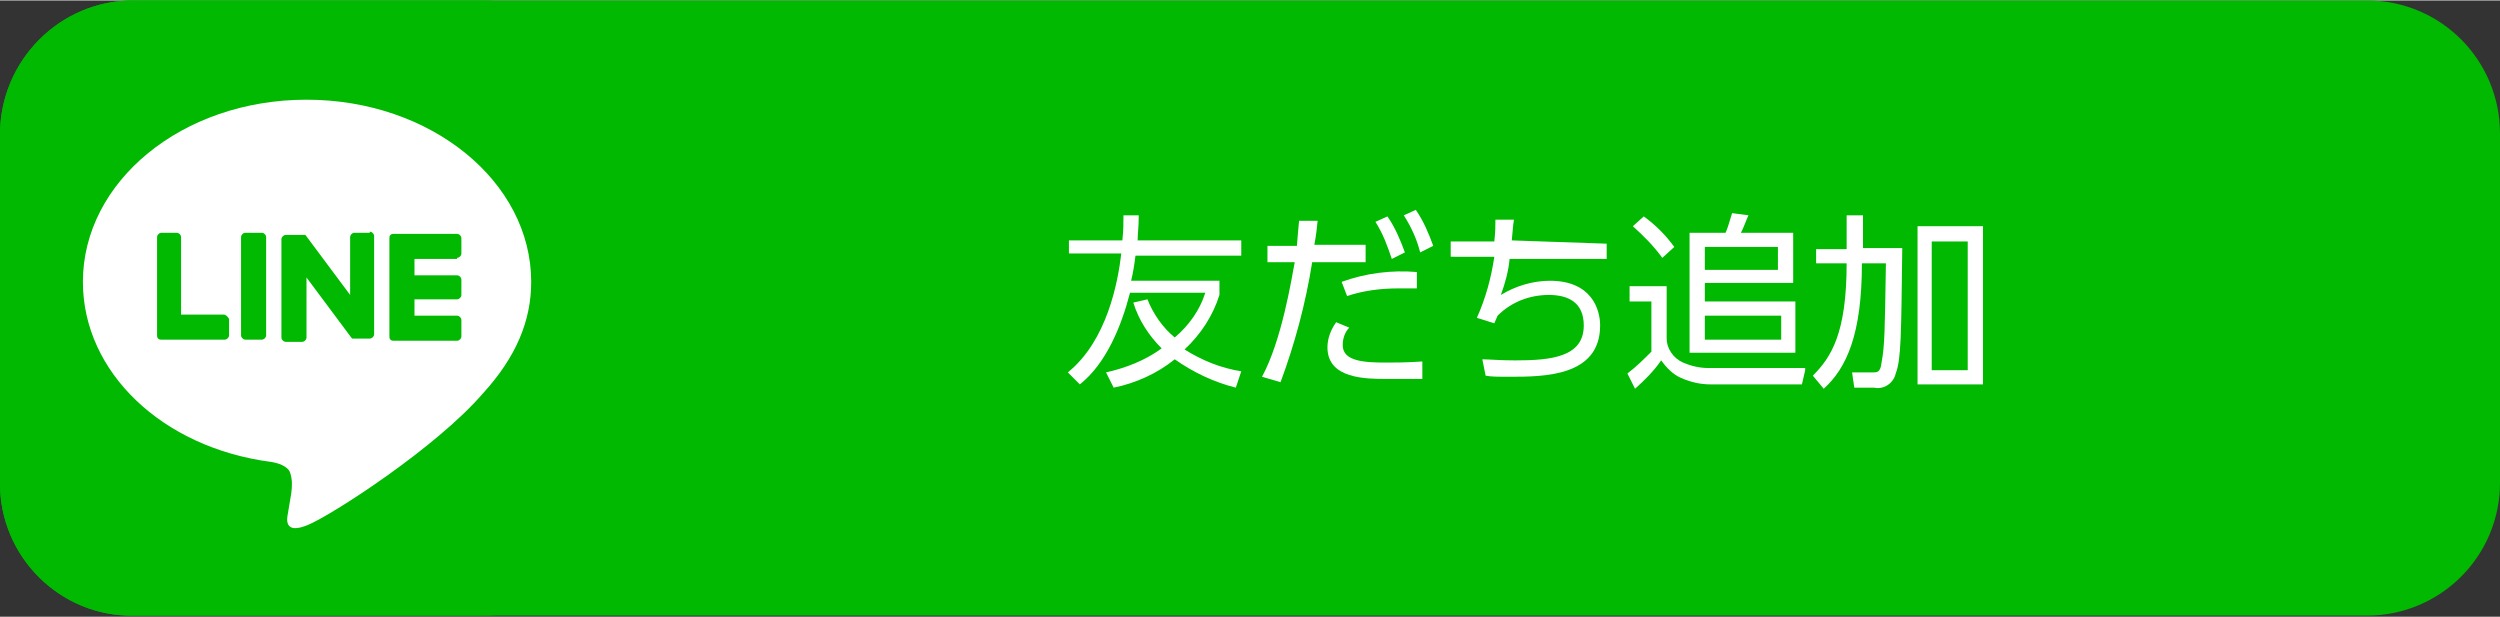
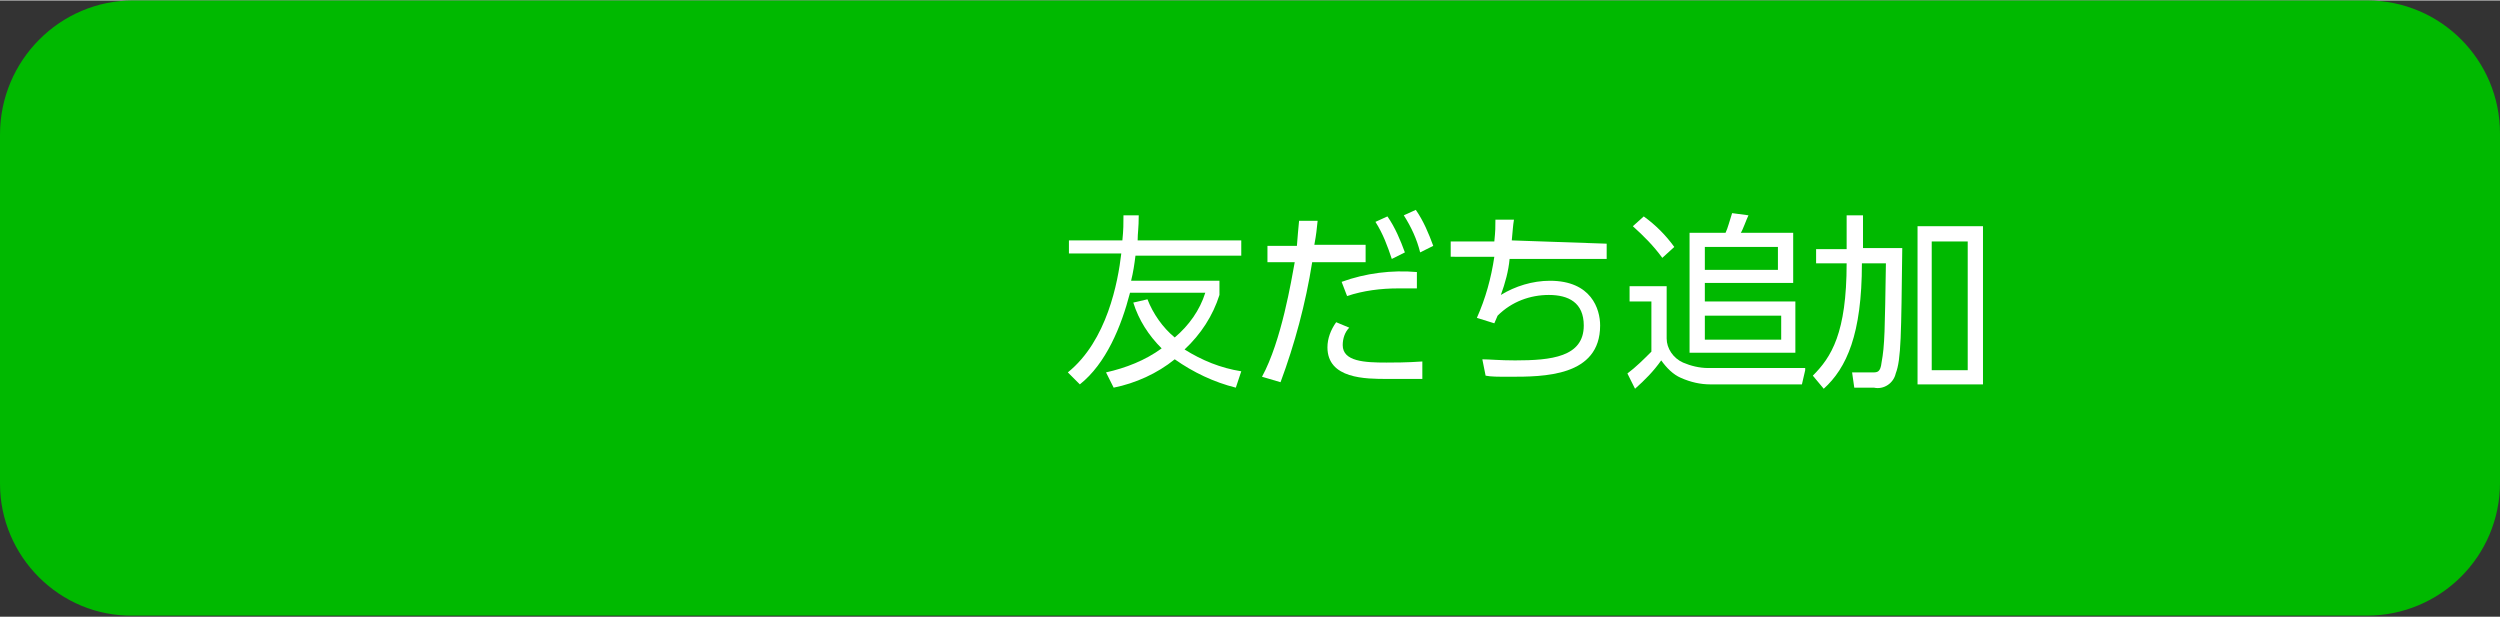
<svg xmlns="http://www.w3.org/2000/svg" version="1.1" id="レイヤー_1" x="0px" y="0px" viewBox="0 0 229.2 56.5" style="enable-background:new 0 0 229.2 56.5;" xml:space="preserve" width="956" height="236">
  <rect x="0" y="0" width="229.2" height="56.5" fill="#333333" stroke="none" />
  <style type="text/css">
	.st0{fill:#00B900;}
	.st1{fill:#FFFFFF;}
</style>
  <g id="レイヤー_2_1_">
    <g id="レイヤー_1-2">
      <path class="st0" d="M12.2,0H217c6.8,0,12.2,5.5,12.2,12.2v32c0,6.8-5.5,12.2-12.2,12.2H12.2C5.5,56.5,0,51,0,44.3v-32    C0,5.5,5.5,0,12.2,0z" />
      <g id="FULL_COLOR_ICON">
-         <path class="st0" d="M12.2,0h32C51,0,56.5,5.5,56.5,12.2v32c0,6.8-5.5,12.2-12.2,12.2h-32C5.5,56.5,0,51,0,44.3v-32     C0,5.5,5.5,0,12.2,0z" />
        <g id="TYPE_A">
-           <path class="st1" d="M48.7,25.8c0-9.2-9.2-16.7-20.6-16.7S7.6,16.6,7.6,25.8c0,8.3,7.3,15.2,17.2,16.5c0.7,0.1,1.6,0.4,1.8,1      c0.2,0.6,0.2,1.2,0.1,1.9l-0.3,1.8c-0.1,0.5-0.4,2,1.8,1.1S40,41,44.3,36l0,0C47.3,32.7,48.7,29.4,48.7,25.8" />
          <path class="st0" d="M24,21.3h-1.5c-0.2,0-0.4,0.2-0.4,0.4c0,0,0,0,0,0v9c0,0.2,0.2,0.4,0.4,0.4c0,0,0,0,0,0H24      c0.2,0,0.4-0.2,0.4-0.4v-9C24.4,21.5,24.2,21.3,24,21.3" />
-           <path class="st0" d="M33.9,21.3h-1.4c-0.2,0-0.4,0.2-0.4,0.4c0,0,0,0,0,0V27L28,21.5v0l0,0l0,0l0,0l0,0h-1.8      c-0.2,0-0.4,0.2-0.4,0.4v9c0,0.2,0.2,0.4,0.4,0.4h1.5c0.2,0,0.4-0.2,0.4-0.4v-5.5l4.1,5.5l0.1,0.1l0,0l0,0h1.6      c0.2,0,0.4-0.2,0.4-0.4c0,0,0,0,0,0v-9c0-0.2-0.2-0.4-0.4-0.4l0,0" />
-           <path class="st0" d="M20.5,28.8h-3.9v-7.1c0-0.2-0.2-0.4-0.4-0.4h-1.4c-0.2,0-0.4,0.2-0.4,0.4v9l0,0c0,0.1,0,0.2,0.1,0.3l0,0      c0.1,0.1,0.2,0.1,0.3,0.1h5.8c0.2,0,0.4-0.2,0.4-0.4v-1.5C20.9,29,20.7,28.8,20.5,28.8" />
-           <path class="st0" d="M41.9,23.6c0.2,0,0.4-0.2,0.4-0.4c0,0,0,0,0,0v-1.4c0-0.2-0.2-0.4-0.4-0.4l0,0h-5.8c-0.1,0-0.2,0-0.3,0.1      l0,0c-0.1,0.1-0.1,0.2-0.1,0.3l0,0v9l0,0c0,0.1,0,0.2,0.1,0.3l0,0c0.1,0.1,0.2,0.1,0.3,0.1h5.8c0.2,0,0.4-0.2,0.4-0.4      c0,0,0,0,0,0v-1.5c0-0.2-0.2-0.4-0.4-0.4l0,0H38v-1.5h3.9c0.2,0,0.4-0.2,0.4-0.4c0,0,0,0,0,0v-1.4c0-0.2-0.2-0.4-0.4-0.4l0,0H38      v-1.5H41.9z" />
        </g>
      </g>
      <path class="st1" d="M113.3,35.5c-2-0.5-3.9-1.4-5.6-2.6c-1.6,1.3-3.6,2.2-5.6,2.6l-0.7-1.4c1.8-0.4,3.6-1.1,5.1-2.2    c-1.2-1.2-2.1-2.6-2.6-4.2l1.3-0.3c0.5,1.3,1.4,2.6,2.5,3.5c1.3-1.1,2.3-2.5,2.8-4.1h-6.9c-0.8,3.1-2.2,6.5-4.6,8.4l-1.1-1.1    c3.6-2.9,4.6-8.3,4.9-10.9h-4.8V22h4.9c0.1-1,0.1-1.5,0.1-2.3h1.4c0,1.2-0.1,1.6-0.1,2.3h9.5v1.4h-9.7c-0.1,0.8-0.2,1.5-0.4,2.3    h8.1V27c-0.6,1.9-1.7,3.6-3.2,5c1.6,1,3.3,1.7,5.2,2L113.3,35.5z" />
      <path class="st1" d="M115.7,34.5c1.8-3.3,2.7-8.9,3-10.5h-2.5v-1.5h2.7c0.1-1.2,0.1-1.3,0.2-2.3h1.7c-0.1,0.9-0.1,1.1-0.3,2.2h4.7    V24h-4.9c-0.6,3.8-1.6,7.5-2.9,11L115.7,34.5z M123.7,30c-0.4,0.4-0.6,1-0.6,1.6c0,1.5,2,1.6,4,1.6c0.6,0,1.9,0,3.3-0.1v1.6    c-0.4,0-2.7,0-3.2,0c-2,0-5.5,0-5.5-2.9c0-0.8,0.3-1.6,0.8-2.3L123.7,30z M130,26.4c-0.5,0-1,0-1.8,0c-1.6,0-3.2,0.2-4.7,0.7    l-0.5-1.3c2.2-0.8,4.6-1.1,6.9-0.9V26.4z M127.2,19.8c0.7,1,1.2,2.2,1.6,3.3l-1.2,0.6c-0.4-1.2-0.8-2.3-1.5-3.4L127.2,19.8z     M129.8,19.2c0.7,1,1.2,2.2,1.6,3.3l-1.2,0.6c-0.3-1.2-0.8-2.3-1.5-3.4L129.8,19.2z" />
      <path class="st1" d="M147.3,22.3v1.4h-8.9c-0.1,1.1-0.4,2.2-0.8,3.3c1.3-0.8,2.9-1.3,4.5-1.3c3.8,0,4.6,2.6,4.6,4.1    c0,4.7-5.2,4.7-8.3,4.7c-1.1,0-1.7,0-2.2-0.1l-0.3-1.5c0.6,0,1.6,0.1,3,0.1c3.3,0,6.3-0.3,6.3-3.2c0-2.1-1.4-2.8-3.2-2.8    c-1.7,0-3.4,0.6-4.7,1.9l-0.3,0.7l-1.6-0.5c0.8-1.8,1.3-3.6,1.6-5.6H133v-1.4h4c0.1-1,0.1-1.3,0.1-2h1.7c-0.1,0.6-0.1,0.9-0.2,1.9    L147.3,22.3z" />
      <path class="st1" d="M165.5,33.9l-0.3,1.3h-8.4c-0.9,0-1.8-0.2-2.7-0.6c-0.7-0.3-1.3-0.9-1.8-1.6c-0.7,1-1.5,1.8-2.4,2.6l-0.7-1.4    c0.8-0.6,1.5-1.3,2.2-2v-4.6h-2v-1.4h3.4v4.8c0,0.9,0.6,1.8,1.5,2.2c0.7,0.3,1.5,0.5,2.3,0.5H165.5z M152.4,23.6    c-0.8-1.1-1.7-2-2.7-2.9l1-0.9c1.1,0.8,2,1.7,2.8,2.8L152.4,23.6z M158.2,21.3c0.2-0.4,0.4-1.2,0.6-1.8l1.5,0.2    c-0.2,0.4-0.5,1.3-0.7,1.6h4.8v4.6h-8.1v1.7h8.3v4.7h-9.7v-11L158.2,21.3z M163,22.6h-6.7v2.1h6.7V22.6z M163.3,28.9h-7v2.2h7    V28.9z" />
      <path class="st1" d="M169.4,19.7h1.4v3h3.6c-0.1,8-0.1,10.2-0.6,11.5c-0.2,0.9-1.1,1.5-2,1.3h-1.8l-0.2-1.4h1.9    c0.4,0,0.7,0,0.8-0.9c0.3-1.6,0.3-3,0.4-9.1h-2.2c0,6.5-1.4,9.6-3.5,11.5l-1-1.2c1.7-1.7,3.1-3.9,3.1-10.3h-2.8v-1.3h2.8V19.7z     M181.8,20.7v14.5h-6V20.7H181.8z M180.4,22.1h-3.3v11.8h3.3V22.1z" />
    </g>
  </g>
</svg>